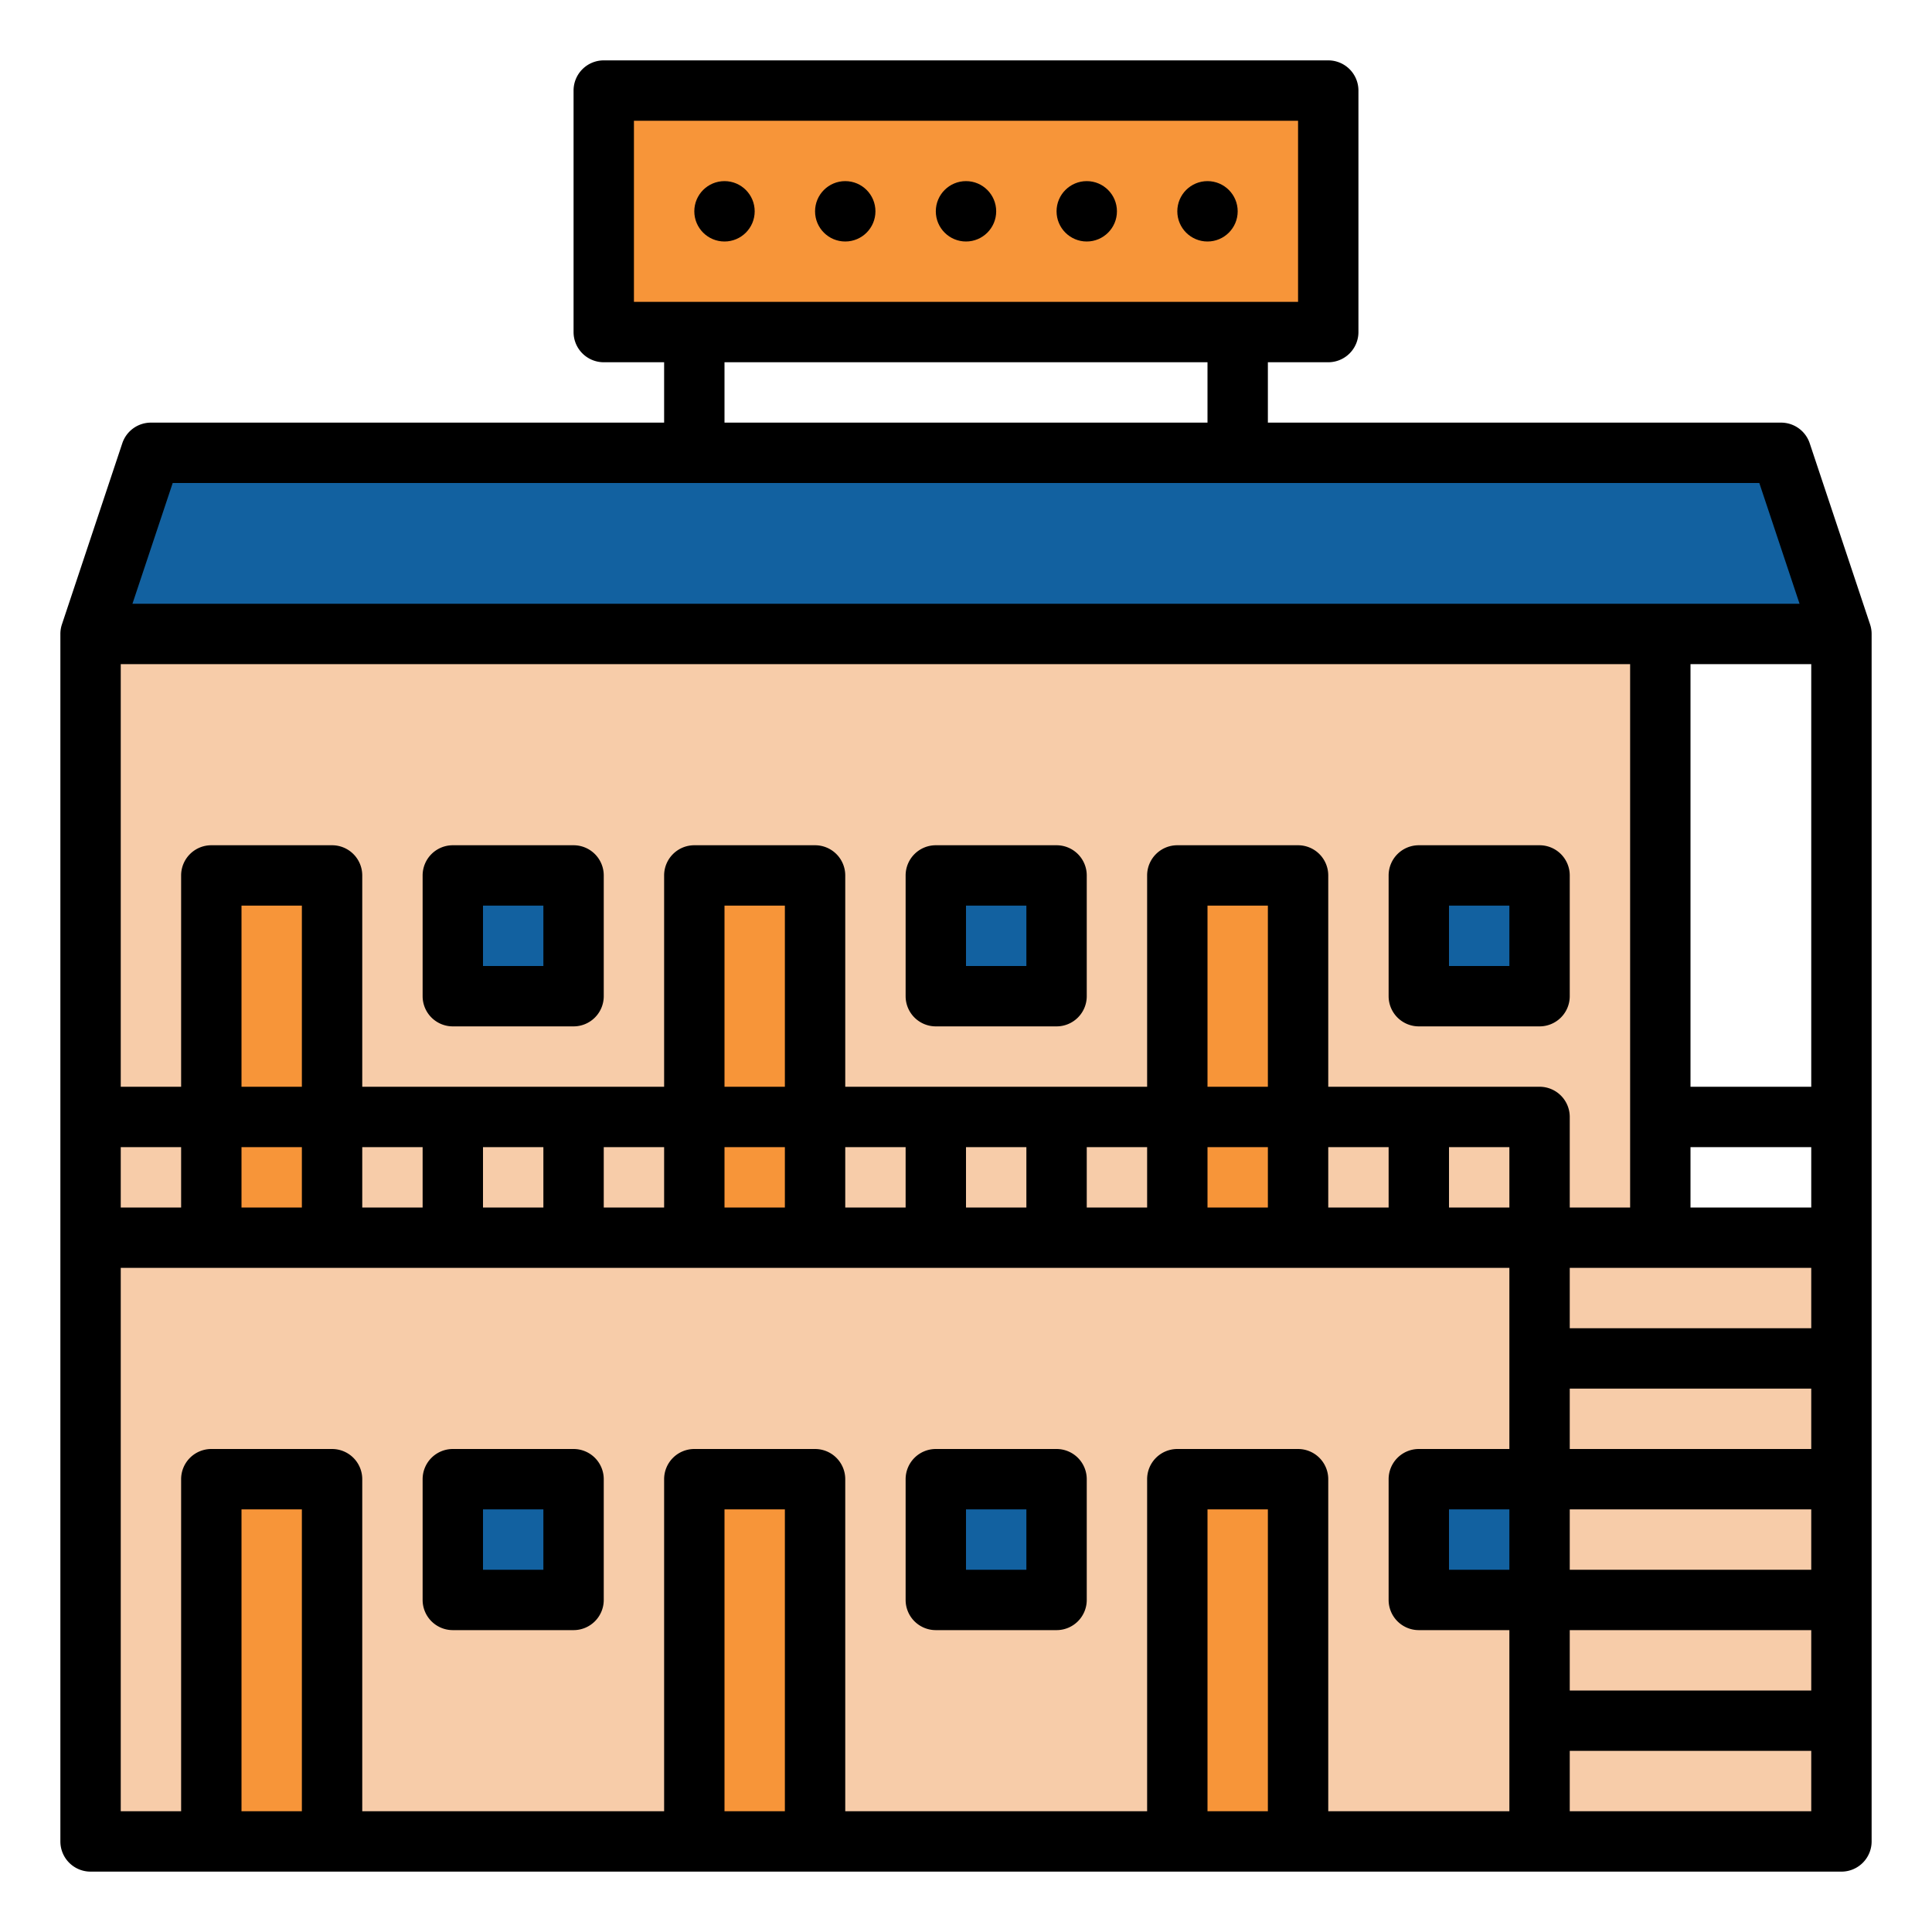
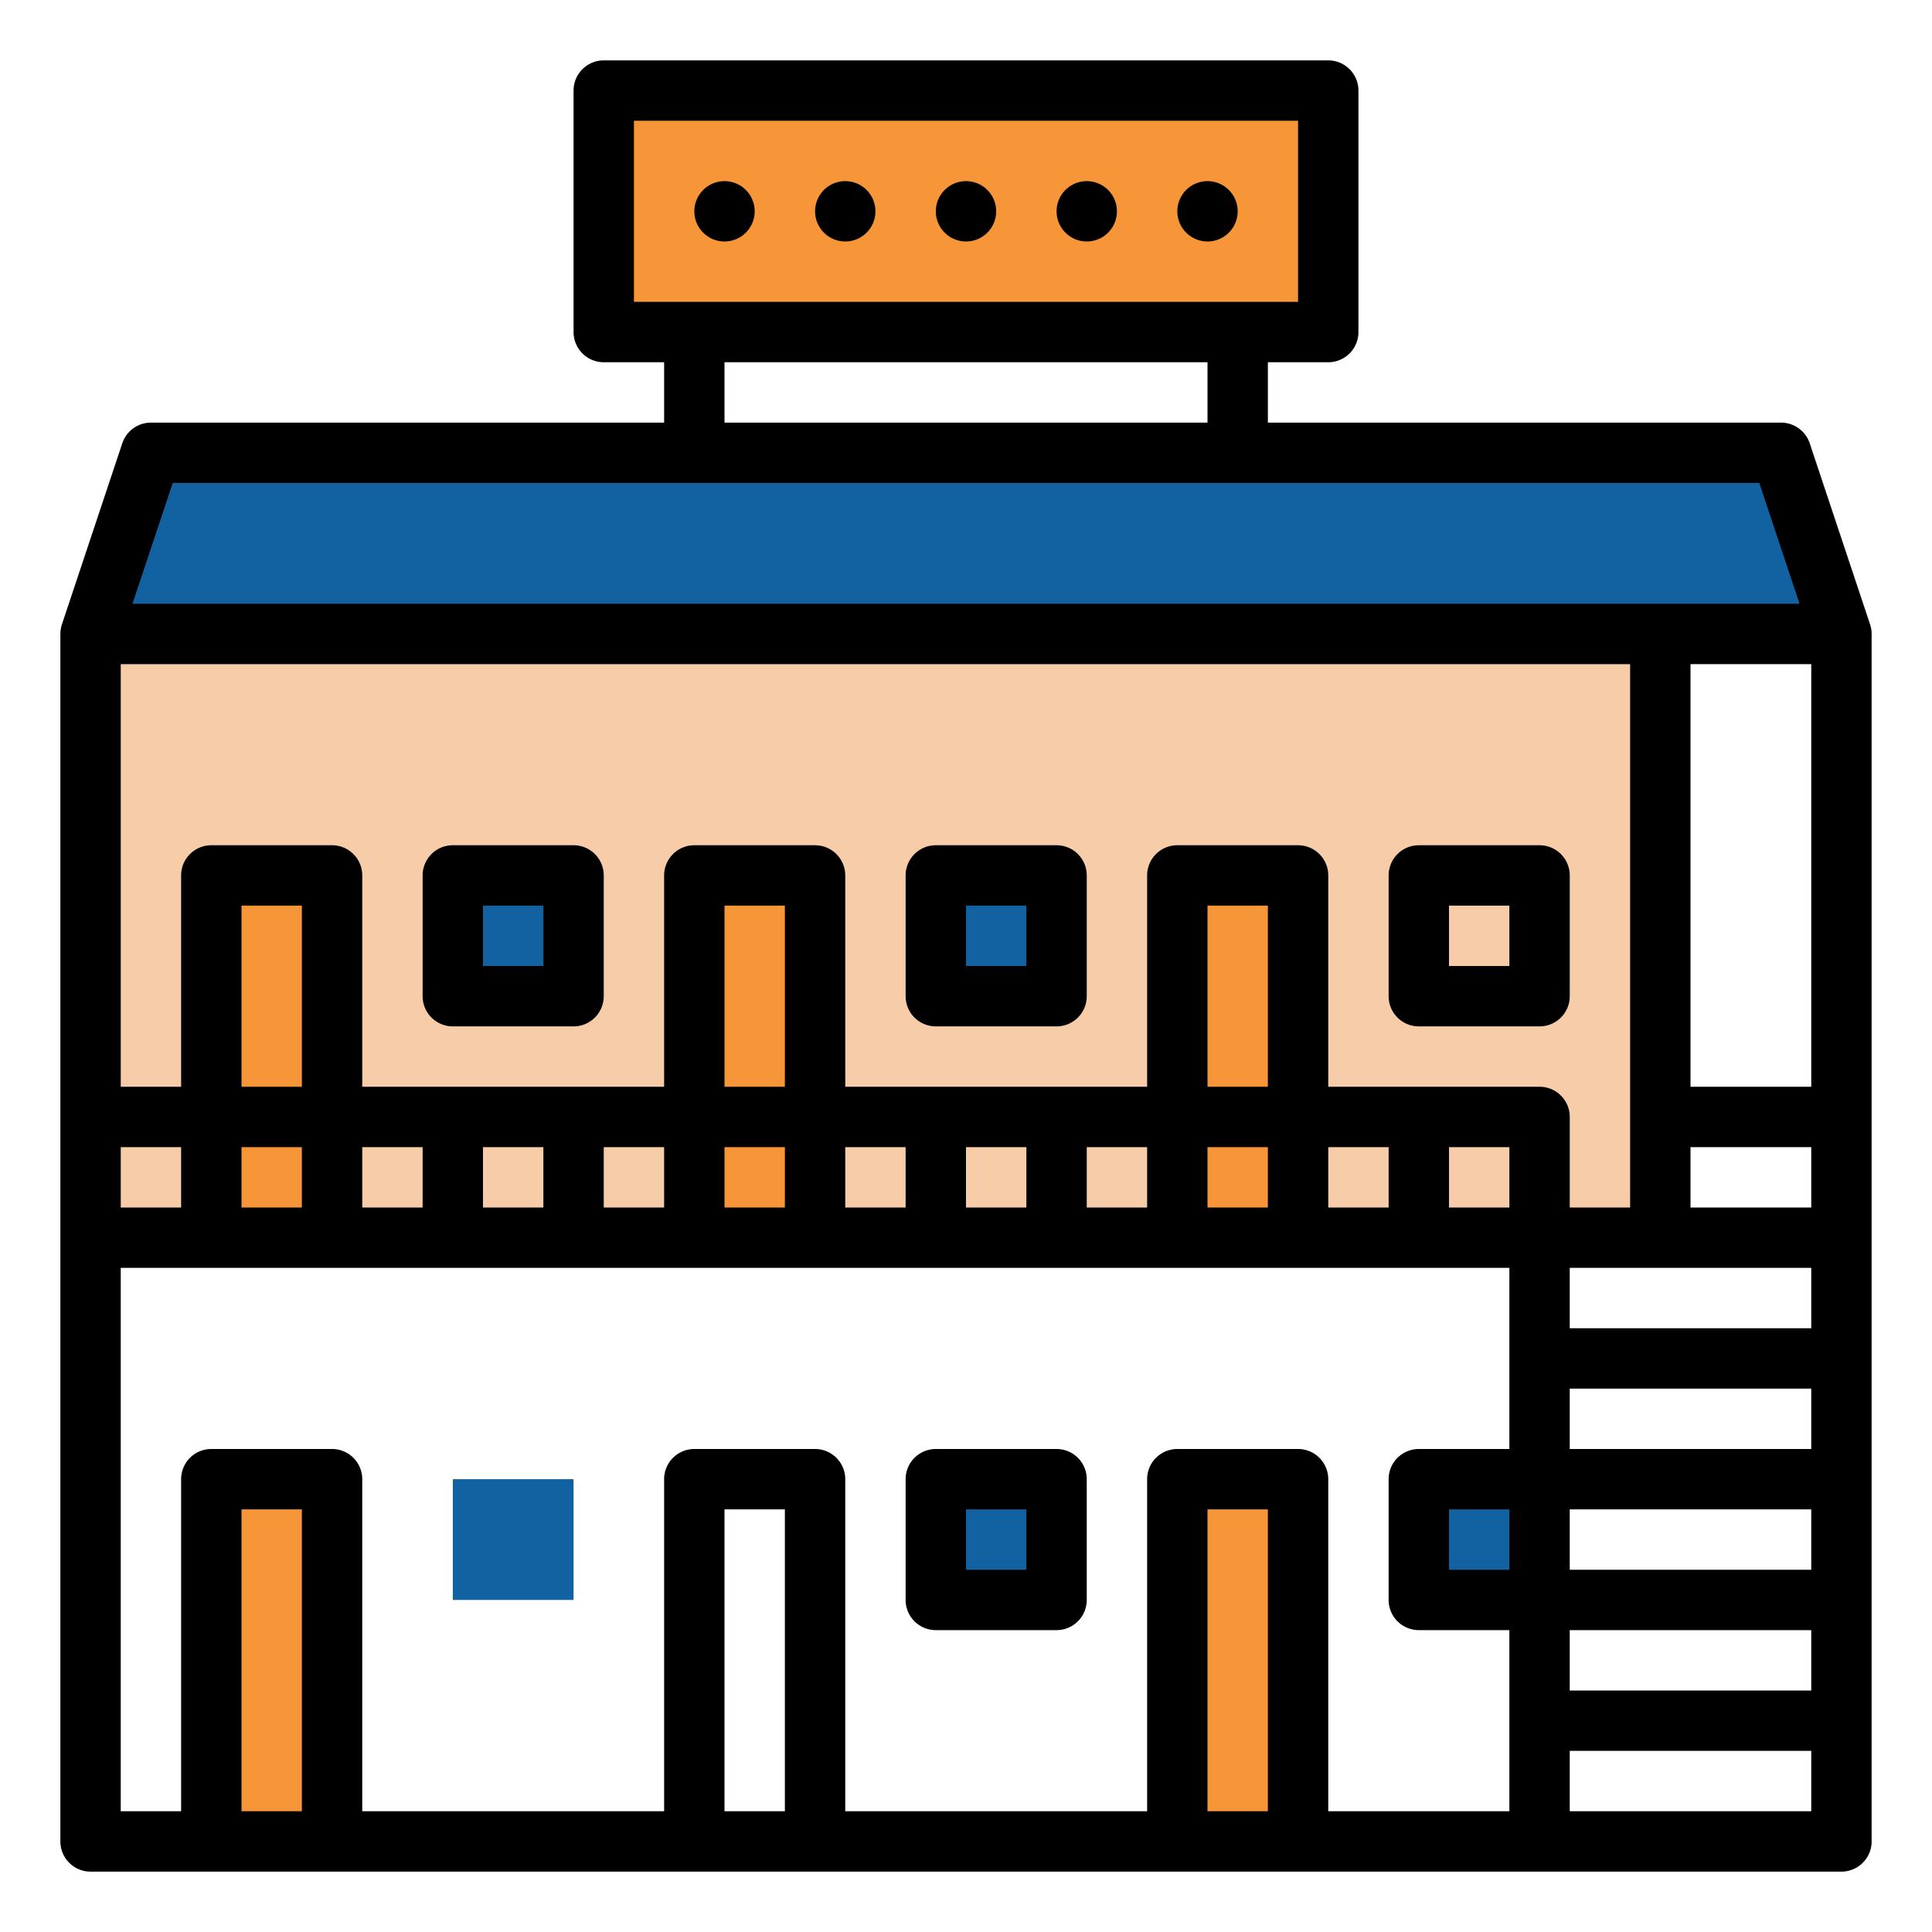
<svg xmlns="http://www.w3.org/2000/svg" id="Filled" height="512" viewBox="0 0 512 512" width="512">
  <path d="m160 24h192v64h-192z" fill="#f79539" />
  <path d="m24 168h416v160h-416z" fill="#f7cca9" />
  <path d="m184 232h32v96h-32z" fill="#f79539" transform="matrix(-1 0 0 -1 400 560)" />
  <path d="m488 168h-464l16-48h432z" fill="#1261a0" />
  <path d="m56 232h32v96h-32z" fill="#f79539" />
-   <path d="m24 328h464v160h-464z" fill="#f7cca9" />
  <path d="m56 392h32v96h-32z" fill="#f79539" />
-   <path d="m184 392h32v96h-32z" fill="#f79539" />
  <path d="m312 392h32v96h-32z" fill="#f79539" />
  <g fill="#1261a0">
    <path d="m120 232h32v32h-32z" />
    <path d="m120 392h32v32h-32z" />
    <path d="m248 392h32v32h-32z" />
-     <path d="m376 232h32v32h-32z" />
    <path d="m376 392h32v32h-32z" />
  </g>
  <path d="m312 232h32v96h-32z" fill="#f79539" transform="matrix(-1 0 0 -1 656 560)" />
  <path d="m248 232h32v32h-32z" fill="#1261a0" />
  <path d="m152 224h-32a8 8 0 0 0 -8 8v32a8 8 0 0 0 8 8h32a8 8 0 0 0 8-8v-32a8 8 0 0 0 -8-8zm-8 32h-16v-16h16z" />
-   <path d="m120 432h32a8 8 0 0 0 8-8v-32a8 8 0 0 0 -8-8h-32a8 8 0 0 0 -8 8v32a8 8 0 0 0 8 8zm8-32h16v16h-16z" />
  <path d="m248 432h32a8 8 0 0 0 8-8v-32a8 8 0 0 0 -8-8h-32a8 8 0 0 0 -8 8v32a8 8 0 0 0 8 8zm8-32h16v16h-16z" />
  <path d="m416 232a8 8 0 0 0 -8-8h-32a8 8 0 0 0 -8 8v32a8 8 0 0 0 8 8h32a8 8 0 0 0 8-8zm-16 24h-16v-16h16z" />
  <path d="m280 224h-32a8 8 0 0 0 -8 8v32a8 8 0 0 0 8 8h32a8 8 0 0 0 8-8v-32a8 8 0 0 0 -8-8zm-8 32h-16v-16h16z" />
  <path d="m495.59 165.47-16-48a8 8 0 0 0 -7.59-5.47h-136v-16h16a8 8 0 0 0 8-8v-64a8 8 0 0 0 -8-8h-192a8 8 0 0 0 -8 8v64a8 8 0 0 0 8 8h16v16h-136a8 8 0 0 0 -7.59 5.47l-16 48a8.032 8.032 0 0 0 -.41 2.53v320a8 8 0 0 0 8 8h464a8 8 0 0 0 8-8v-320a8.032 8.032 0 0 0 -.41-2.53zm-95.59 250.53h-16v-16h16zm16 16h64v16h-64zm0-16v-16h64v16zm0-32v-16h64v16zm0-32v-16h64v16zm-384-32v-16h16v16zm32-16h16v16h-16zm16-16h-16v-48h16zm16 16h16v16h-16zm32 0h16v16h-16zm32 0h16v16h-16zm32 0h16v16h-16zm16-16h-16v-48h16zm16 16h16v16h-16zm32 0h16v16h-16zm32 0h16v16h-16zm32 0h16v16h-16zm16-16h-16v-48h16zm16 16h16v16h-16zm32 0h16v16h-16zm24-16h-56v-56a8 8 0 0 0 -8-8h-32a8 8 0 0 0 -8 8v56h-80v-56a8 8 0 0 0 -8-8h-32a8 8 0 0 0 -8 8v56h-80v-56a8 8 0 0 0 -8-8h-32a8 8 0 0 0 -8 8v56h-16v-112h400v144h-16v-24a8 8 0 0 0 -8-8zm40 32v-16h32v16zm0-32v-112h32v112zm-280-256h176v48h-176zm24 64h128v16h-128zm-146.234 32h420.468l10.666 32h-441.8zm-13.766 208h368v48h-24a8 8 0 0 0 -8 8v32a8 8 0 0 0 8 8h24v48h-48v-88a8 8 0 0 0 -8-8h-32a8 8 0 0 0 -8 8v88h-80v-88a8 8 0 0 0 -8-8h-32a8 8 0 0 0 -8 8v88h-80v-88a8 8 0 0 0 -8-8h-32a8 8 0 0 0 -8 8v88h-16zm304 144h-16v-80h16zm-128 0h-16v-80h16zm-128 0h-16v-80h16zm336 0v-16h64v16z" />
  <circle cx="192" cy="56" r="8" />
  <circle cx="224" cy="56" r="8" />
  <circle cx="256" cy="56" r="8" />
  <circle cx="288" cy="56" r="8" />
  <circle cx="320" cy="56" r="8" />
</svg>